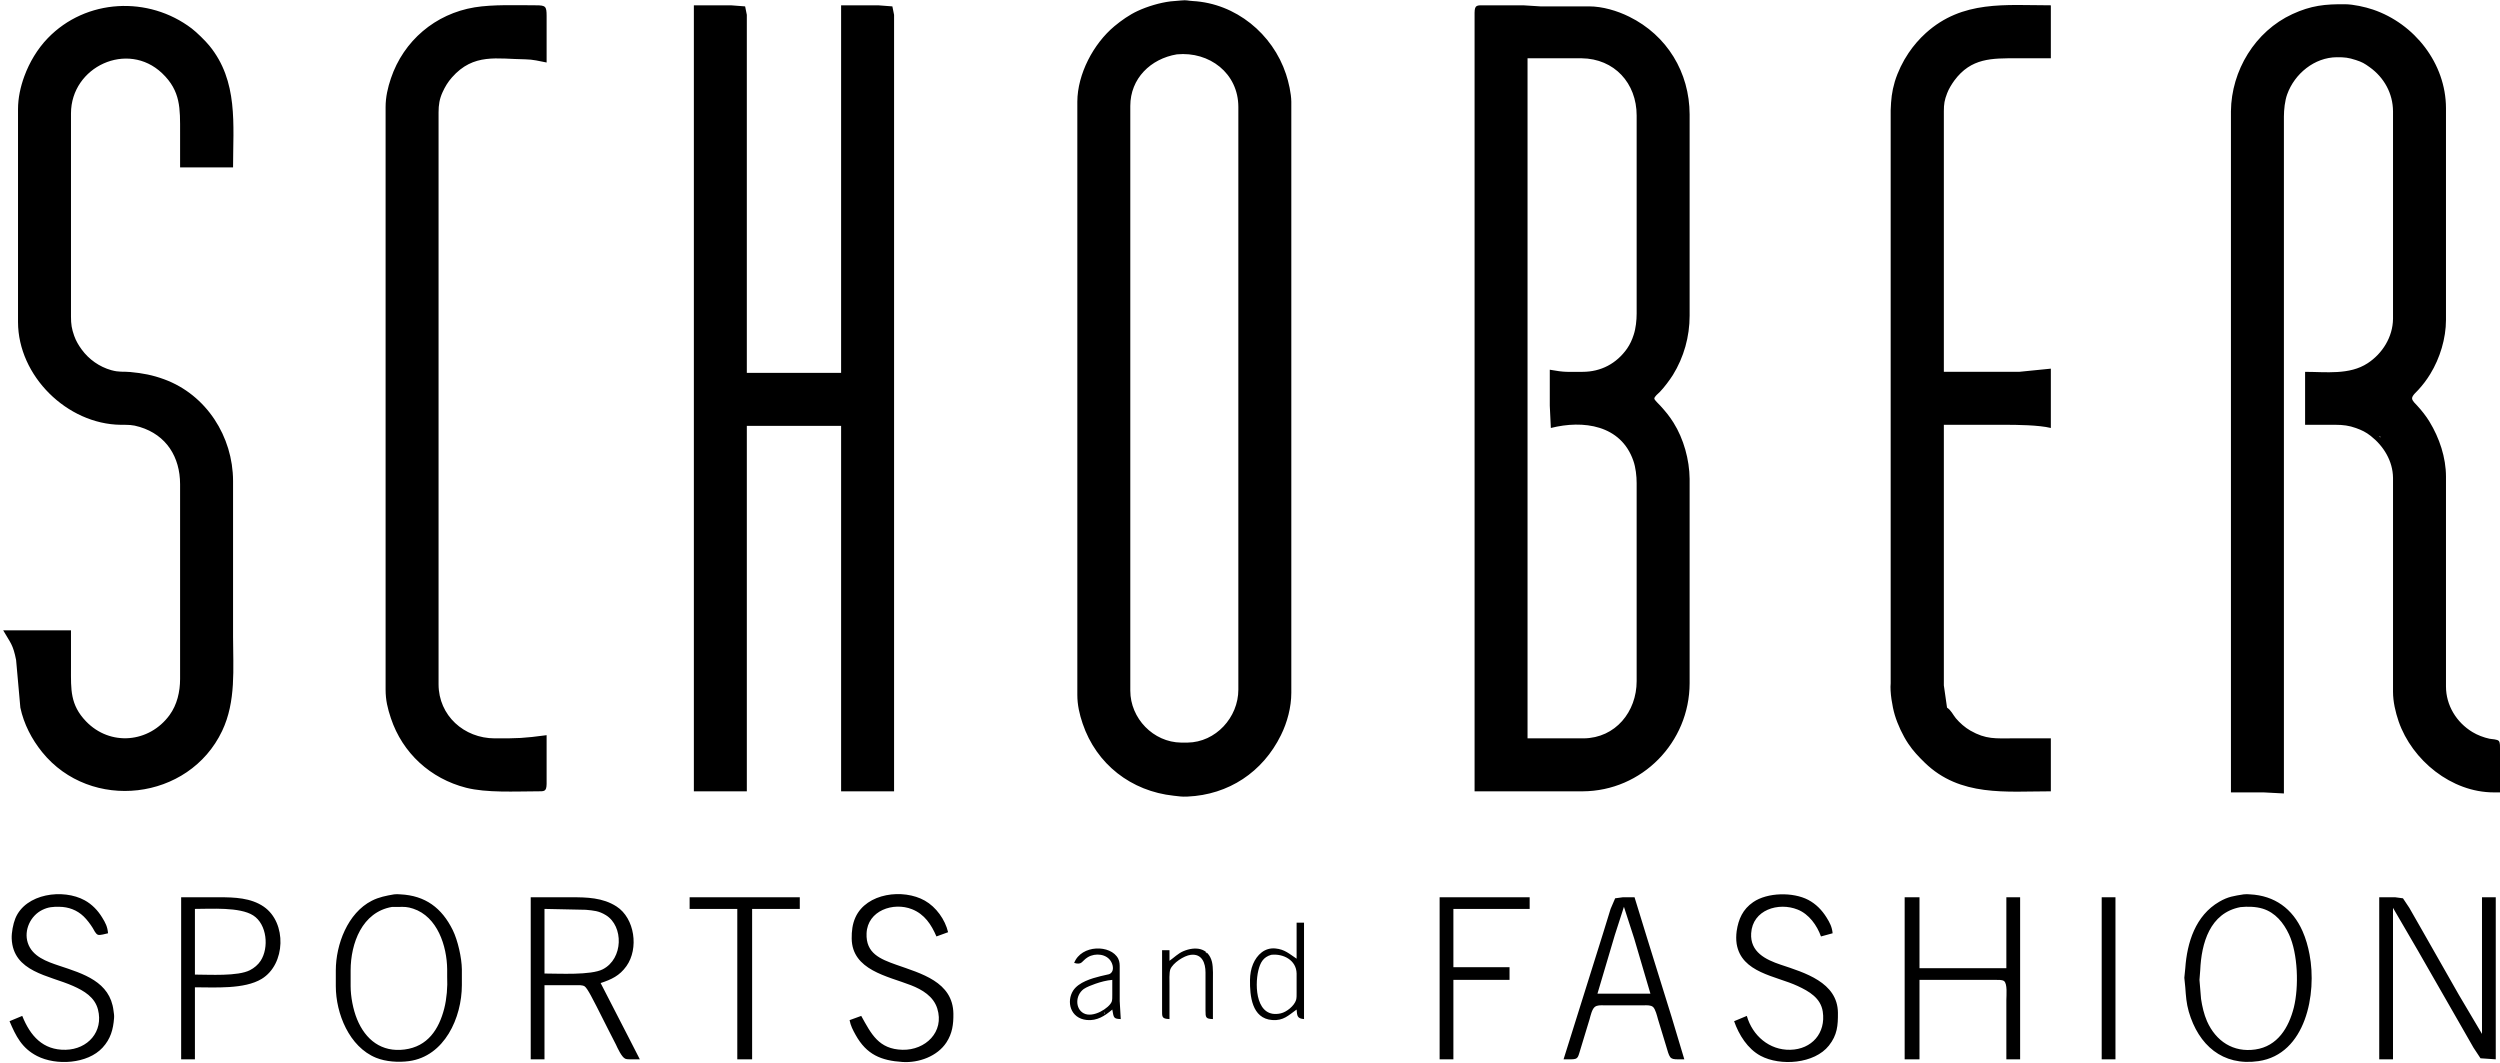
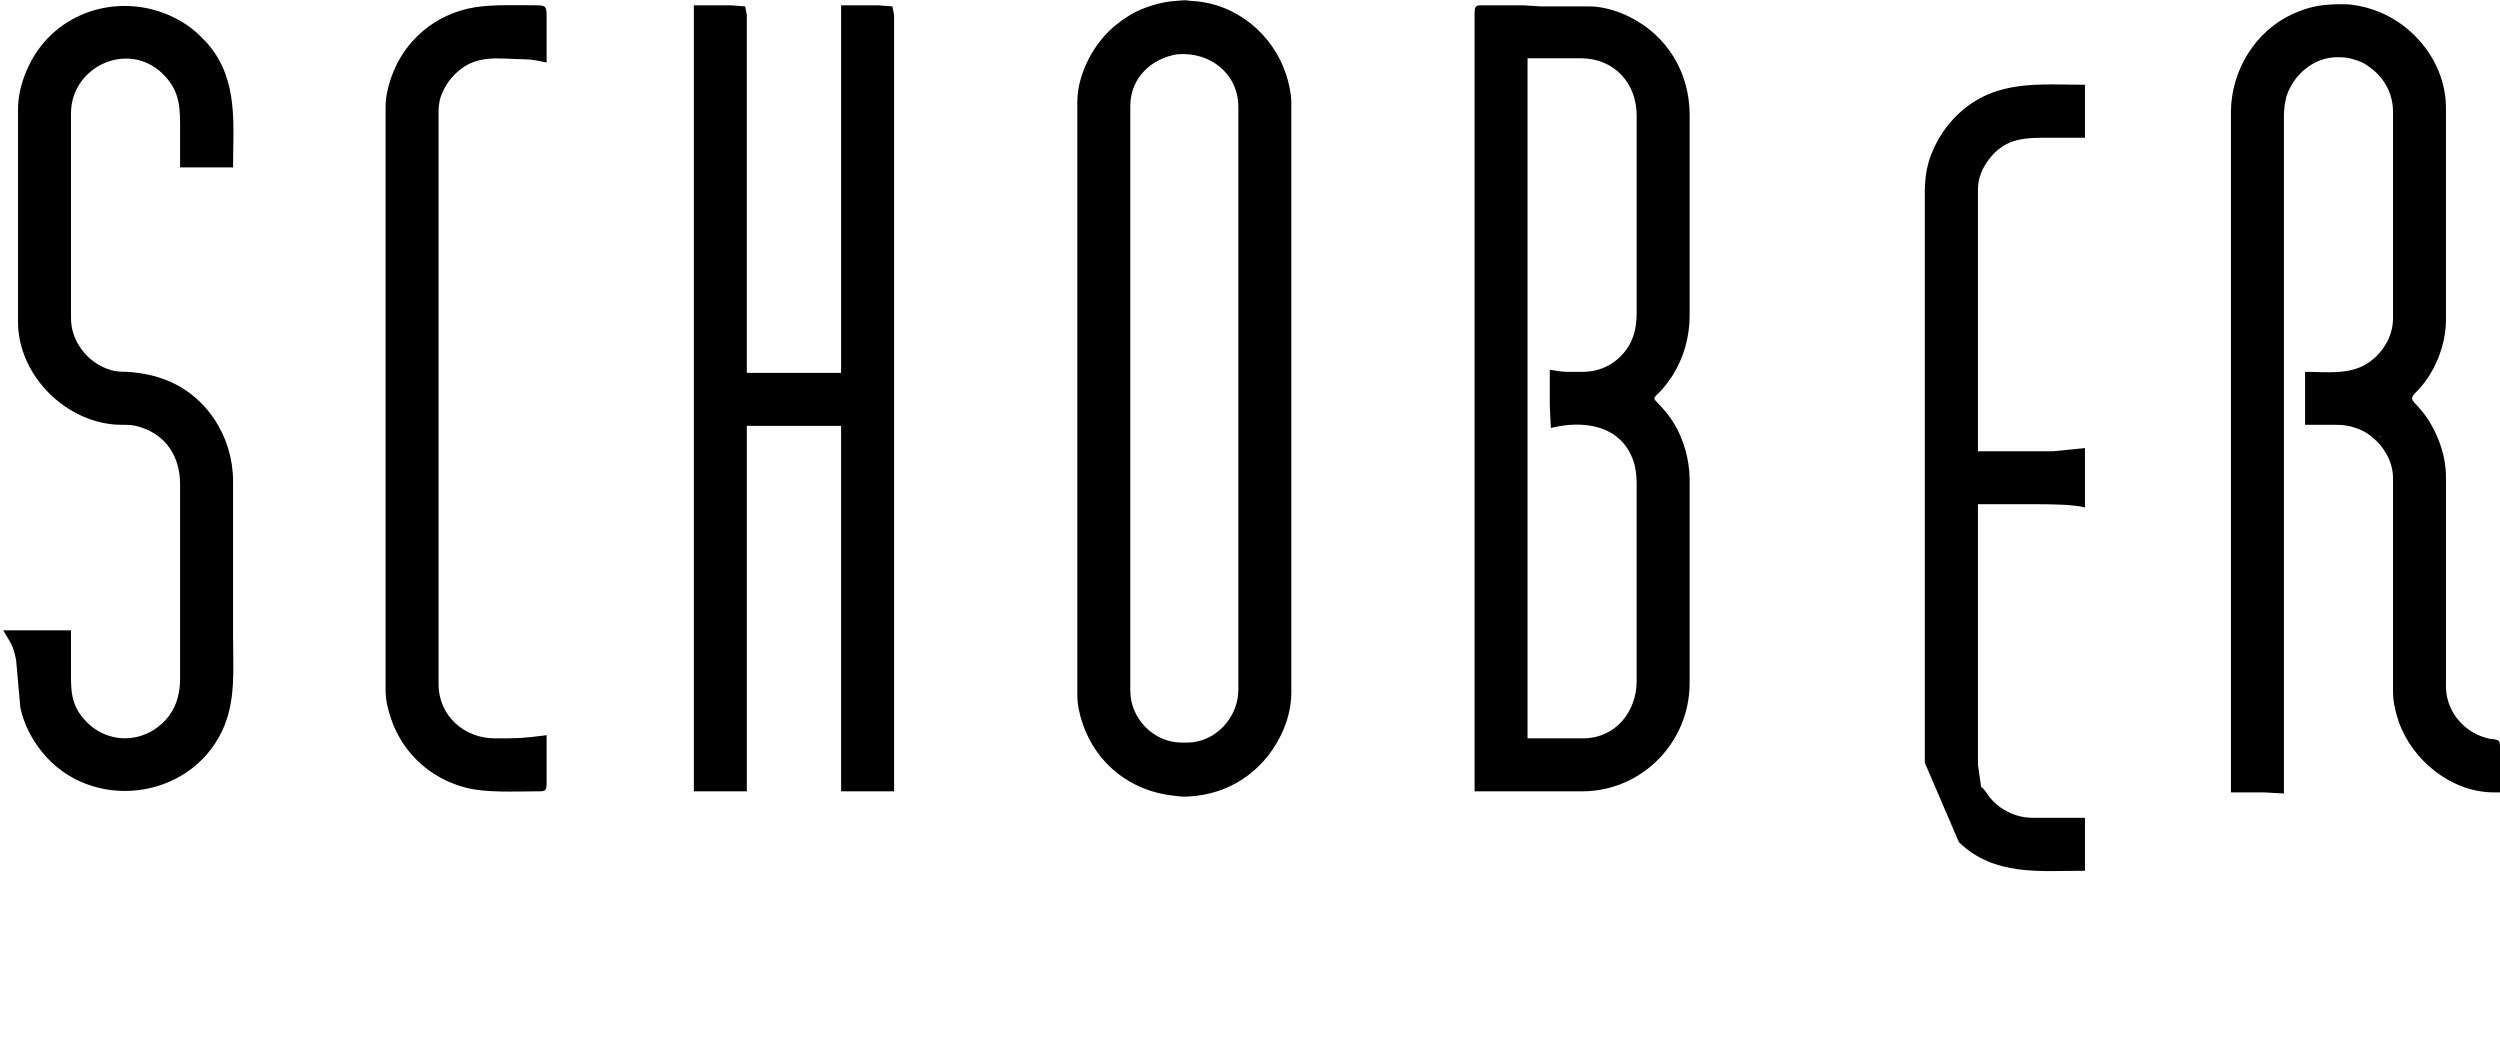
<svg xmlns="http://www.w3.org/2000/svg" width="32.778in" viewBox="0 0 2360 1003" height="13.931in">
-   <path id="Schober" d="m1126 0.97c40.5 2.23 75.4 30.87 88 69.03 2.5 7.5 4.9 18.13 5 26v199 359c0 13.45-3.8 27.96-9.8 40-17.1 34.82-49.4 56.27-88.2 57.96-5.7 0.25-7.6-0.22-13-0.8-40.1-4.28-73-29.66-86-68.16-3-8.83-5-17.66-5-27v-487-73c0.1-26.09 15.2-54.73 35-71.25 6.6-5.49 14.2-10.84 22-14.44 9.2-4.26 20.9-7.78 31-9.02l10-0.86c5.5-0.55 6 0.26 11 0.54zm980 319.03v-215c0.4-38.38 22.8-75.46 58-91.69 17.7-8.16 30.9-9.53 50-9.31 7.7 0.09 18.7 2.53 26 5 39.3 13.26 68.9 50.89 69 93v200c0 17.49-5.7 36.14-14.8 51-3.3 5.42-7 10.33-11.3 15-1.7 1.85-5.9 5.4-5.9 8 0 2.42 3.4 5.3 4.9 7 4.1 4.43 8.4 9.87 11.5 15 9.4 15.44 15.6 33.81 15.6 52v198c0 17.75 9.8 33.87 25 43.07 4.6 2.81 10.7 5.14 16 6.26 2.4 0.52 7.5 0.4 9 2.27 1.2 1.59 1 5.41 1 7.4v41h-6c-39.8-0.06-76.9-30.17-89.7-67-3-8.84-5.3-18.64-5.3-28v-151-34-17c-0.2-15.79-8.8-29.88-21-39.48-4.6-3.64-8.5-5.49-14-7.47-6.4-2.33-12.2-3.04-19-3.05h-29v-50c19.7 0 41.9 3.1 59-8.1 14.1-9.19 23.8-24.91 24-41.9v-23-118-37-18c-0.1-16.78-8.4-31.84-22-41.57-5-3.61-7.1-4.84-13-6.76-7.1-2.32-10.6-2.7-18-2.67-21.1 0.09-39.9 15.54-46.9 35-2.2 6.03-3.1 14.59-3.1 21v639l-19-1h-31v-428zm-2039 311c0 19.78-0.87 34.24 14.17 49.91 22.81 23.77 59.67 20.46 78.9-5.91 7.13-9.76 9.91-22.08 9.93-34v-184c-0.04-25.51-12.87-46.32-38-53.96-7.42-2.26-10.58-1.96-18-2.04-50.67-0.6-96.92-46.1-97-97v-201c0.02-10.57 2.32-21.1 5.95-31 4.83-13.17 12.36-25.83 22.13-35.96 36.07-37.38 95.07-40.21 135.92-9.14 4.74 3.61 12.76 11.49 16.54 16.1 27.57 33.64 22.46 74.59 22.46 115h-50v-33c0-22.38 0.78-39.01-17.01-55.91-32.56-30.93-85.92-6.23-85.99 37.91v192c0.01 7.02 0.66 11.33 3.02 18 1.72 4.87 4.1 8.84 7.14 13 6.78 9.28 16.72 16.29 27.84 19.41 7.78 2.18 11.2 1.11 18 1.76 11.69 1.11 20.91 2.82 32 6.88 39.85 14.62 64.93 54.11 65 95.95v147c0 30.09 2.97 61.03-10.32 89-31.34 65.96-124.15 76.56-169.88 20-9.87-12.22-17.31-26.56-20.59-42l-4.02-45c-2.94-14.82-5.21-15.85-12.19-28h64v36zm449 109c-0.14 7.49-2.26 6.99-9 7-20.34 0.04-47.75 1.55-67-3.38-33.61-8.6-60-32.66-71-65.62-3.12-9.34-4.98-17.07-5-27v-550c0.01-9.34 2.03-18.17 5-27 12.02-35.61 41.96-60.96 79-67.08 17.13-2.83 40.26-1.96 58-1.92 9.06 0.02 9.98 0.94 10 10v44c-6.71-1.35-13.09-2.92-20-3-26.67-0.31-48.93-6.15-69.38 17.09-3.81 4.32-6.45 8.69-8.83 13.91-2.93 6.42-3.78 12.02-3.79 19v455 85c0.05 29.53 24.07 50.95 53 51 22.25 0.03 26.82-0.06 49-3v46zm174-735l13.4 1.02 1.6 7.98v338h89v-347h35l13.4 1.02 1.6 7.98v170 563h-50v-345h-89v345h-50v-742h35zm702 432v-201-177-47c0.1-7.49 2.3-6.99 9-7h37l16 1h46c12.8 0.02 26.6 4.12 38 9.76 35.7 17.59 56.9 52.62 57 92.24v190c0 19.8-5.4 39.15-15.8 56-3 4.76-8.4 11.96-12.3 15.96-1.3 1.33-5.5 4.57-5.2 6.46 0.2 1.26 4.6 5.39 5.7 6.62 5.1 5.65 8.3 9.47 12.4 15.96 9.6 15.3 15 34.96 15.2 53v193c-0.1 55.75-44.9 101.74-101 102h-102v-310zm425 282.98c-5.9-5.75-11-11.08-15.6-17.98-5.2-7.76-10-18.03-12.7-27-2.4-8.02-4.7-21.73-3.9-30v-9-520-12c0.4-10.13 1-17.13 3.9-27 2.9-9.41 7.5-18.86 13-27 4.7-6.97 10.1-13.21 16.3-18.83 34.7-31.26 75-26.17 118-26.17v50h-32c-23.7 0-43.2-0.45-59.1 21-2.5 3.46-5.3 7.99-6.8 12-2.5 6.47-3.1 10.16-3.1 17v246h71l30-3v56c-11.3-2.79-31.9-3-44-3h-57v204 42l3 21c3.8 2.39 5.5 6.57 8.3 10 3.7 4.43 8.7 8.79 13.7 11.66 14.8 8.47 23.9 7.34 40 7.34h36v50c-42.4 0-85.6 5.39-119-27.02zm-750-619.98v28 63 393 68c0 26.07 21.7 48.69 48 49h6c26.7-0.32 48-23.79 48-50v-465-85c0-31.89-27.3-52.62-58-49.71-24.8 4.12-44 22.82-44 48.71zm427 251c17.3-0.03 32-7.78 42-22 2.8-4.1 4.7-8.24 6.2-13 2-5.94 2.8-13.77 2.8-20v-187c0-30.51-21-53.63-52-54h-51v642h53c30.1-0.36 50-25.22 50-54v-187c0-6.58-0.9-14.78-3.1-21-11.7-33.93-47.4-38.69-77.9-31l-1-21v-34c14.3 2.61 16.8 2.02 31 2zm752 61l1 1v-1h-1z" />
-   <path id="SportsAndFashion" d="m62 990.99c20.92-0.49 35.81-17.13 30.49-37.99-2.99-11.71-13.16-17.68-23.49-22.27-22.63-10.05-56.68-13.12-57.96-44.73-0.22-5.52 1.35-13.89 3.43-19 9.67-23.67 45.13-28.34 65.53-17.1 6.9 3.81 12.28 9.44 16.38 16.1 3.27 5.3 5.05 8.74 5.62 15-2.44 0.43-7.56 2.2-9.61 1.38-2.17-0.85-3.66-4.44-4.85-6.38-2.23-3.63-5.52-7.96-8.58-10.91-6.3-6.06-14.3-8.99-22.96-9.09-6.15-0.07-10.31 0.16-16 2.91-11.18 5.43-17.64 19.13-13.78 31.09 4.22 13.04 18.05 17.75 29.78 21.67 22.54 7.51 47.88 14.95 51.15 42.33 0.33 2.74 0.74 4.15 0.53 7-0.82 10.86-3.29 19.74-10.86 27.96-14.2 15.44-43.87 17.14-61.82 7.91-14.37-7.38-20.03-18.78-26-32.87l12-5c7.5 18.73 19.42 32.48 41 31.99zm316-146.73c23.49 1.16 39.05 12.75 49.4 33.74 4.78 9.72 8.47 26.15 8.6 37v15c-0.05 30.64-16.29 67.16-50 71.7-9.88 1.3-21.7 0.6-31-3.17-25.34-10.32-37.96-41.75-38-67.53v-15c0.04-24.37 11.19-54.16 34-65.73 6.85-3.47 13.52-4.72 21-6.01 2.36-0.12 3.56-0.31 6 0zm474 146.73c21.52 0.48 39.73-16.78 32.78-38.99-3.59-11.46-14.17-17.8-24.78-21.94-22.08-8.61-55.66-14.26-56-44.06-0.07-6.9 0.63-13.63 3.52-20 10.48-23.14 45.14-27.3 65.48-15.83 10.69 6.03 19.2 17.92 22 29.83l-11 4c-4.83-11.22-11.19-20.96-23-25.68-17.68-7.06-42.02 1.23-42.96 22.68-0.83 18.95 12.93 24.34 27.96 29.69 23.23 8.27 53.64 16.01 54 46.31 0.11 9.9-0.99 18.45-6.55 27-8.57 13.18-26.19 19.5-41.45 18.5-20.24-1.3-33.9-6.9-44.27-25.5-2.59-4.65-4.74-8.73-5.73-14l11-4c9.46 17 16.43 31.47 39 31.99zm838 0c20.4-0.47 33.7-15.79 30.7-35.99-1.9-12.88-12.9-19.2-23.7-24.22-20.5-9.56-53.1-12.34-57.6-39.78-0.6-3.89-0.5-8.11 0-12 1.7-11.4 5.8-20.67 15.6-27.4 13.4-9.26 37.7-9.64 52-2.11 7.3 3.87 12.8 9.5 17.2 16.51 3.2 5.11 5.2 8.96 5.8 15l-11 3c-3.8-10.55-11.3-21.09-22-25.37-18.1-7.27-42.6 0.2-43.9 22.37-1.1 17.69 13.6 24.88 27.9 29.67 22.4 7.5 53.7 16.55 54 45.33 0.1 12.11-0.6 21.01-8.5 31-13.7 17.3-45.9 19.6-64.5 9.68-12.3-6.6-20.5-19.83-25-32.68l12-5c5.3 18.66 21.3 32.44 41 31.99zm434-146.73c23.2 1.15 40.2 13.5 49.6 34.74 3.1 7.04 5.2 14.46 6.6 22 7.1 36.98-3.4 94.22-48.2 100.7-33.9 4.9-56.6-15.14-65.8-46.7-2.3-8.05-2.7-14.8-3.3-23l-0.9-9 0.9-9c1.7-24.3 9.6-49.73 32.1-62.77 8.4-4.88 13.8-5.47 23-6.97 2.4-0.12 3.6-0.31 6 0zm-1917 2.74c14.23 0 29.81 0.5 42 8.9 21.93 15.13 20.71 54.39-2 68.17-16.31 9.91-44.2 7.93-63 7.93v68h-13v-153h36zm332 0c14.94 0 29.91 0.26 43 8.7 17.25 11.13 21.17 39.74 9.36 56.3-6.54 9.18-14.12 12.58-24.36 16 0 0 26.25 51 26.25 51l10.75 21h-9c-1.46-0.03-3.43-0.01-4.79-0.6-3.32-1.44-7.26-10.03-8.8-13.4l-7.16-14-11.11-22c-2.1-3.79-8.46-17.27-11.35-18.98-2.08-1.22-5.41-1.02-7.79-1.02h-30v70h-13v-153h38zm216 0v11h-45v142h-14v-142h-45v-11h104zm689 0v11h-72v55h53v12h-53v75h-13v-153h85zm69 35l7.4-24 4.3-10.01s7.3-0.99 7.3-0.99h11l12 39 23 74 12 40h-6c-8-0.05-7.8-1.17-11.6-14l-7.3-24c-0.8-2.96-2.4-9.42-4.6-11.4-2.2-1.92-5.8-1.59-8.5-1.6h-38c-2.8 0.01-6.3-0.31-8.6 1.6-2.6 2.19-3.9 8.14-4.8 11.4l-7.6 25c-3.7 11.4-2.4 12.87-10 13h-7l37-118zm299-35v67h82v-67h13v153h-13v-56c0-4.07 1.2-15.65-2.3-17.98-1.9-1.23-5.5-1.02-7.7-1.02h-72v75h-14v-153h14zm185 0v153h-13v-153h13zm264 0s7.4 0.99 7.4 0.99 6 9.01 6 9.01l12 21s34.7 61 34.7 61l21.9 37v-129h13v153l-14.4-0.99-6.6-10.01s-14.3-25-14.3-25l-38.4-67s-23.3-40-23.3-40v143h-13v-153h15zm-1930 69v15c0.02 9.87 2.29 21.85 6.01 31 7.99 19.59 23.21 31.55 44.99 28.71 21.7-2.83 32.31-18.92 37.37-38.71 2.36-9.24 3.23-20.47 2.76-30v-7c-0.23-21.96-9.15-49.72-32.13-57.25-5.45-1.79-8.4-1.77-14-1.61h-6c-28.18 4.83-38.96 34.34-39 59.86zm1193.3-33s-16.3 55-16.3 55h50l-5.6-19-9.7-33-9.7-30-8.7 27zm552.7 33s-0.7 9-0.7 9l1.5 18c1.1 7.21 2.7 14.28 5.6 21 8.4 18.91 24.8 29.71 45.6 26.7 21.1-3.04 31.6-20.69 36.4-39.7 4.8-19.43 3.9-50.72-4.6-69-5.1-10.9-12.9-20.56-24.8-24.23-6.5-2-14.3-2.14-21-1.47-29 5.48-36.9 34.16-38 59.7zm-1841-0.19c3.93-2.02 7.61-5.1 10.03-8.81 8.03-12.33 6.05-34.53-7.03-42.87-12.68-8.09-39.89-6.13-55-6.13v62c13.68 0 40.45 1.77 52-4.19zm333-0.8c19.54-10 19.74-40.78 2.99-51.08-6.82-4.19-11.46-4.34-18.99-5.1l-39-0.83v61c13.67 0 43.76 1.76 55-3.99zm662-44.01v91c-6.5-0.54-6.5-3-7-9-7.8 5.53-12.3 10.68-23 9.9-19.4-1.41-21.2-23.08-21-37.9 0.1-5.1 0.9-10.28 2.9-15 3.7-8.72 11-15.66 21.1-14.66 8.8 0.86 13 5.02 20 9.66v-34h7zm-175.4 34c1.5 3 1.4 5.75 1.4 9v31l1 17c-7-0.25-6.6-1.34-8-9-6.9 5.94-14.4 10.81-24 9.88-15.8-1.54-19.5-17.58-12.9-27.84 5.2-7.89 17.2-11.39 25.9-13.57l7.9-1.81c4.9-1.83 4.2-7.86 2.1-11.66-4.2-7.65-15-8.61-22-4.47-6 3.56-5.2 7.76-13 5.47 6.8-17.46 34.7-17.48 41.6-4zm61.4-7.05c11.3-4.79 23.7-3.48 27.1 10.05 1.3 5.38 0.9 14.19 0.9 20v34c-6.8-0.24-7-1.41-7-8v-36c0-8.73-3.2-18-14-16.63-6.4 0.81-16.7 7.62-19.2 13.63-1.2 3.14-0.8 11.27-0.8 15v32c-7.5-0.26-7-2.08-7-9v-56h7v10c4.3-3.05 8.1-6.95 13-9.05zm21 1.05l1 1v-1h-1zm49.9 17c-3.7 15.35-2 45.8 21.1 40.61 5.6-1.25 12.8-7.09 14.5-12.61 0.6-2 0.5-4.88 0.5-7v-18c-0.2-12.62-12.6-18.99-24-17.66-7.6 2.2-10.3 7.39-12.1 14.66zm-153.9 12.69c-3.1 1.07-8.4 3.1-11 4.96-8 5.95-8.1 18.58 0 22.9 9 4.76 24-5.02 26.4-10.83 0.7-1.71 0.6-4.83 0.6-6.72v-14c-5.4 0.45-10.9 1.91-16 3.69zm8 27.31l1 1v-1h-1z" />
+   <path id="Schober" d="m1126 0.97c40.5 2.23 75.4 30.87 88 69.03 2.5 7.5 4.9 18.13 5 26v199 359c0 13.45-3.8 27.96-9.8 40-17.1 34.82-49.4 56.27-88.2 57.96-5.7 0.25-7.6-0.22-13-0.8-40.1-4.28-73-29.66-86-68.16-3-8.83-5-17.66-5-27v-487-73c0.1-26.09 15.2-54.73 35-71.25 6.6-5.49 14.2-10.84 22-14.44 9.2-4.26 20.9-7.78 31-9.02l10-0.86c5.5-0.55 6 0.26 11 0.54zm980 319.03v-215c0.4-38.38 22.8-75.46 58-91.69 17.7-8.16 30.9-9.53 50-9.31 7.7 0.09 18.7 2.53 26 5 39.3 13.26 68.9 50.89 69 93v200c0 17.49-5.7 36.14-14.8 51-3.3 5.42-7 10.33-11.3 15-1.7 1.85-5.9 5.4-5.9 8 0 2.42 3.4 5.3 4.9 7 4.1 4.43 8.4 9.87 11.5 15 9.4 15.44 15.6 33.81 15.6 52v198c0 17.75 9.8 33.87 25 43.07 4.6 2.81 10.7 5.14 16 6.26 2.4 0.52 7.5 0.4 9 2.27 1.2 1.59 1 5.41 1 7.4v41h-6c-39.8-0.06-76.9-30.17-89.7-67-3-8.84-5.3-18.64-5.3-28v-151-34-17c-0.2-15.79-8.8-29.88-21-39.48-4.6-3.64-8.5-5.49-14-7.47-6.4-2.33-12.2-3.04-19-3.05h-29v-50c19.7 0 41.9 3.1 59-8.1 14.1-9.19 23.8-24.91 24-41.9v-23-118-37-18c-0.1-16.78-8.4-31.84-22-41.57-5-3.61-7.1-4.84-13-6.76-7.1-2.32-10.6-2.7-18-2.67-21.1 0.09-39.9 15.54-46.9 35-2.2 6.03-3.1 14.59-3.1 21v639l-19-1h-31v-428zm-2039 311c0 19.78-0.87 34.24 14.17 49.91 22.81 23.77 59.67 20.46 78.9-5.91 7.13-9.76 9.91-22.08 9.93-34v-184c-0.04-25.51-12.87-46.32-38-53.96-7.42-2.26-10.58-1.96-18-2.04-50.67-0.6-96.92-46.1-97-97v-201c0.02-10.57 2.32-21.1 5.95-31 4.83-13.17 12.36-25.83 22.13-35.96 36.07-37.38 95.07-40.21 135.92-9.14 4.74 3.61 12.76 11.49 16.54 16.1 27.57 33.64 22.46 74.59 22.46 115h-50v-33c0-22.38 0.78-39.01-17.01-55.91-32.56-30.93-85.92-6.23-85.99 37.91v192c0.01 7.02 0.66 11.33 3.02 18 1.72 4.87 4.1 8.84 7.14 13 6.78 9.28 16.72 16.29 27.84 19.41 7.78 2.18 11.2 1.11 18 1.76 11.69 1.11 20.91 2.82 32 6.88 39.85 14.62 64.93 54.11 65 95.95v147c0 30.09 2.97 61.03-10.32 89-31.34 65.96-124.15 76.56-169.88 20-9.87-12.22-17.31-26.56-20.59-42l-4.02-45c-2.94-14.82-5.21-15.85-12.19-28h64v36zm449 109c-0.14 7.49-2.26 6.99-9 7-20.34 0.04-47.75 1.55-67-3.38-33.61-8.6-60-32.66-71-65.62-3.12-9.34-4.98-17.07-5-27v-550c0.01-9.34 2.03-18.17 5-27 12.02-35.61 41.96-60.96 79-67.08 17.13-2.83 40.26-1.96 58-1.92 9.06 0.02 9.98 0.94 10 10v44c-6.71-1.35-13.09-2.92-20-3-26.67-0.31-48.93-6.15-69.38 17.09-3.81 4.32-6.45 8.69-8.83 13.91-2.93 6.42-3.78 12.02-3.79 19v455 85c0.05 29.53 24.07 50.95 53 51 22.25 0.03 26.82-0.06 49-3v46zm174-735l13.4 1.02 1.6 7.98v338h89v-347h35l13.4 1.02 1.6 7.98v170 563h-50v-345h-89v345h-50v-742h35zm702 432v-201-177-47c0.1-7.49 2.3-6.99 9-7h37l16 1h46c12.8 0.02 26.6 4.12 38 9.76 35.7 17.59 56.9 52.62 57 92.24v190c0 19.8-5.4 39.15-15.8 56-3 4.76-8.4 11.96-12.3 15.96-1.3 1.33-5.5 4.57-5.2 6.46 0.2 1.26 4.6 5.39 5.7 6.62 5.1 5.65 8.3 9.47 12.4 15.96 9.6 15.3 15 34.96 15.2 53v193c-0.1 55.75-44.9 101.74-101 102h-102v-310zm425 282.98v-9-520-12c0.4-10.13 1-17.13 3.9-27 2.9-9.41 7.5-18.86 13-27 4.7-6.97 10.1-13.21 16.3-18.83 34.7-31.26 75-26.17 118-26.17v50h-32c-23.7 0-43.2-0.45-59.1 21-2.5 3.46-5.3 7.99-6.8 12-2.5 6.47-3.1 10.16-3.1 17v246h71l30-3v56c-11.3-2.79-31.9-3-44-3h-57v204 42l3 21c3.8 2.39 5.5 6.57 8.3 10 3.7 4.43 8.7 8.79 13.7 11.66 14.8 8.47 23.9 7.34 40 7.34h36v50c-42.4 0-85.6 5.39-119-27.02zm-750-619.98v28 63 393 68c0 26.07 21.7 48.69 48 49h6c26.7-0.32 48-23.79 48-50v-465-85c0-31.89-27.3-52.62-58-49.71-24.8 4.12-44 22.82-44 48.71zm427 251c17.3-0.03 32-7.78 42-22 2.8-4.1 4.7-8.24 6.2-13 2-5.94 2.8-13.77 2.8-20v-187c0-30.51-21-53.63-52-54h-51v642h53c30.1-0.36 50-25.22 50-54v-187c0-6.58-0.9-14.78-3.1-21-11.7-33.93-47.4-38.69-77.9-31l-1-21v-34c14.3 2.61 16.8 2.02 31 2zm752 61l1 1v-1h-1z" />
</svg>